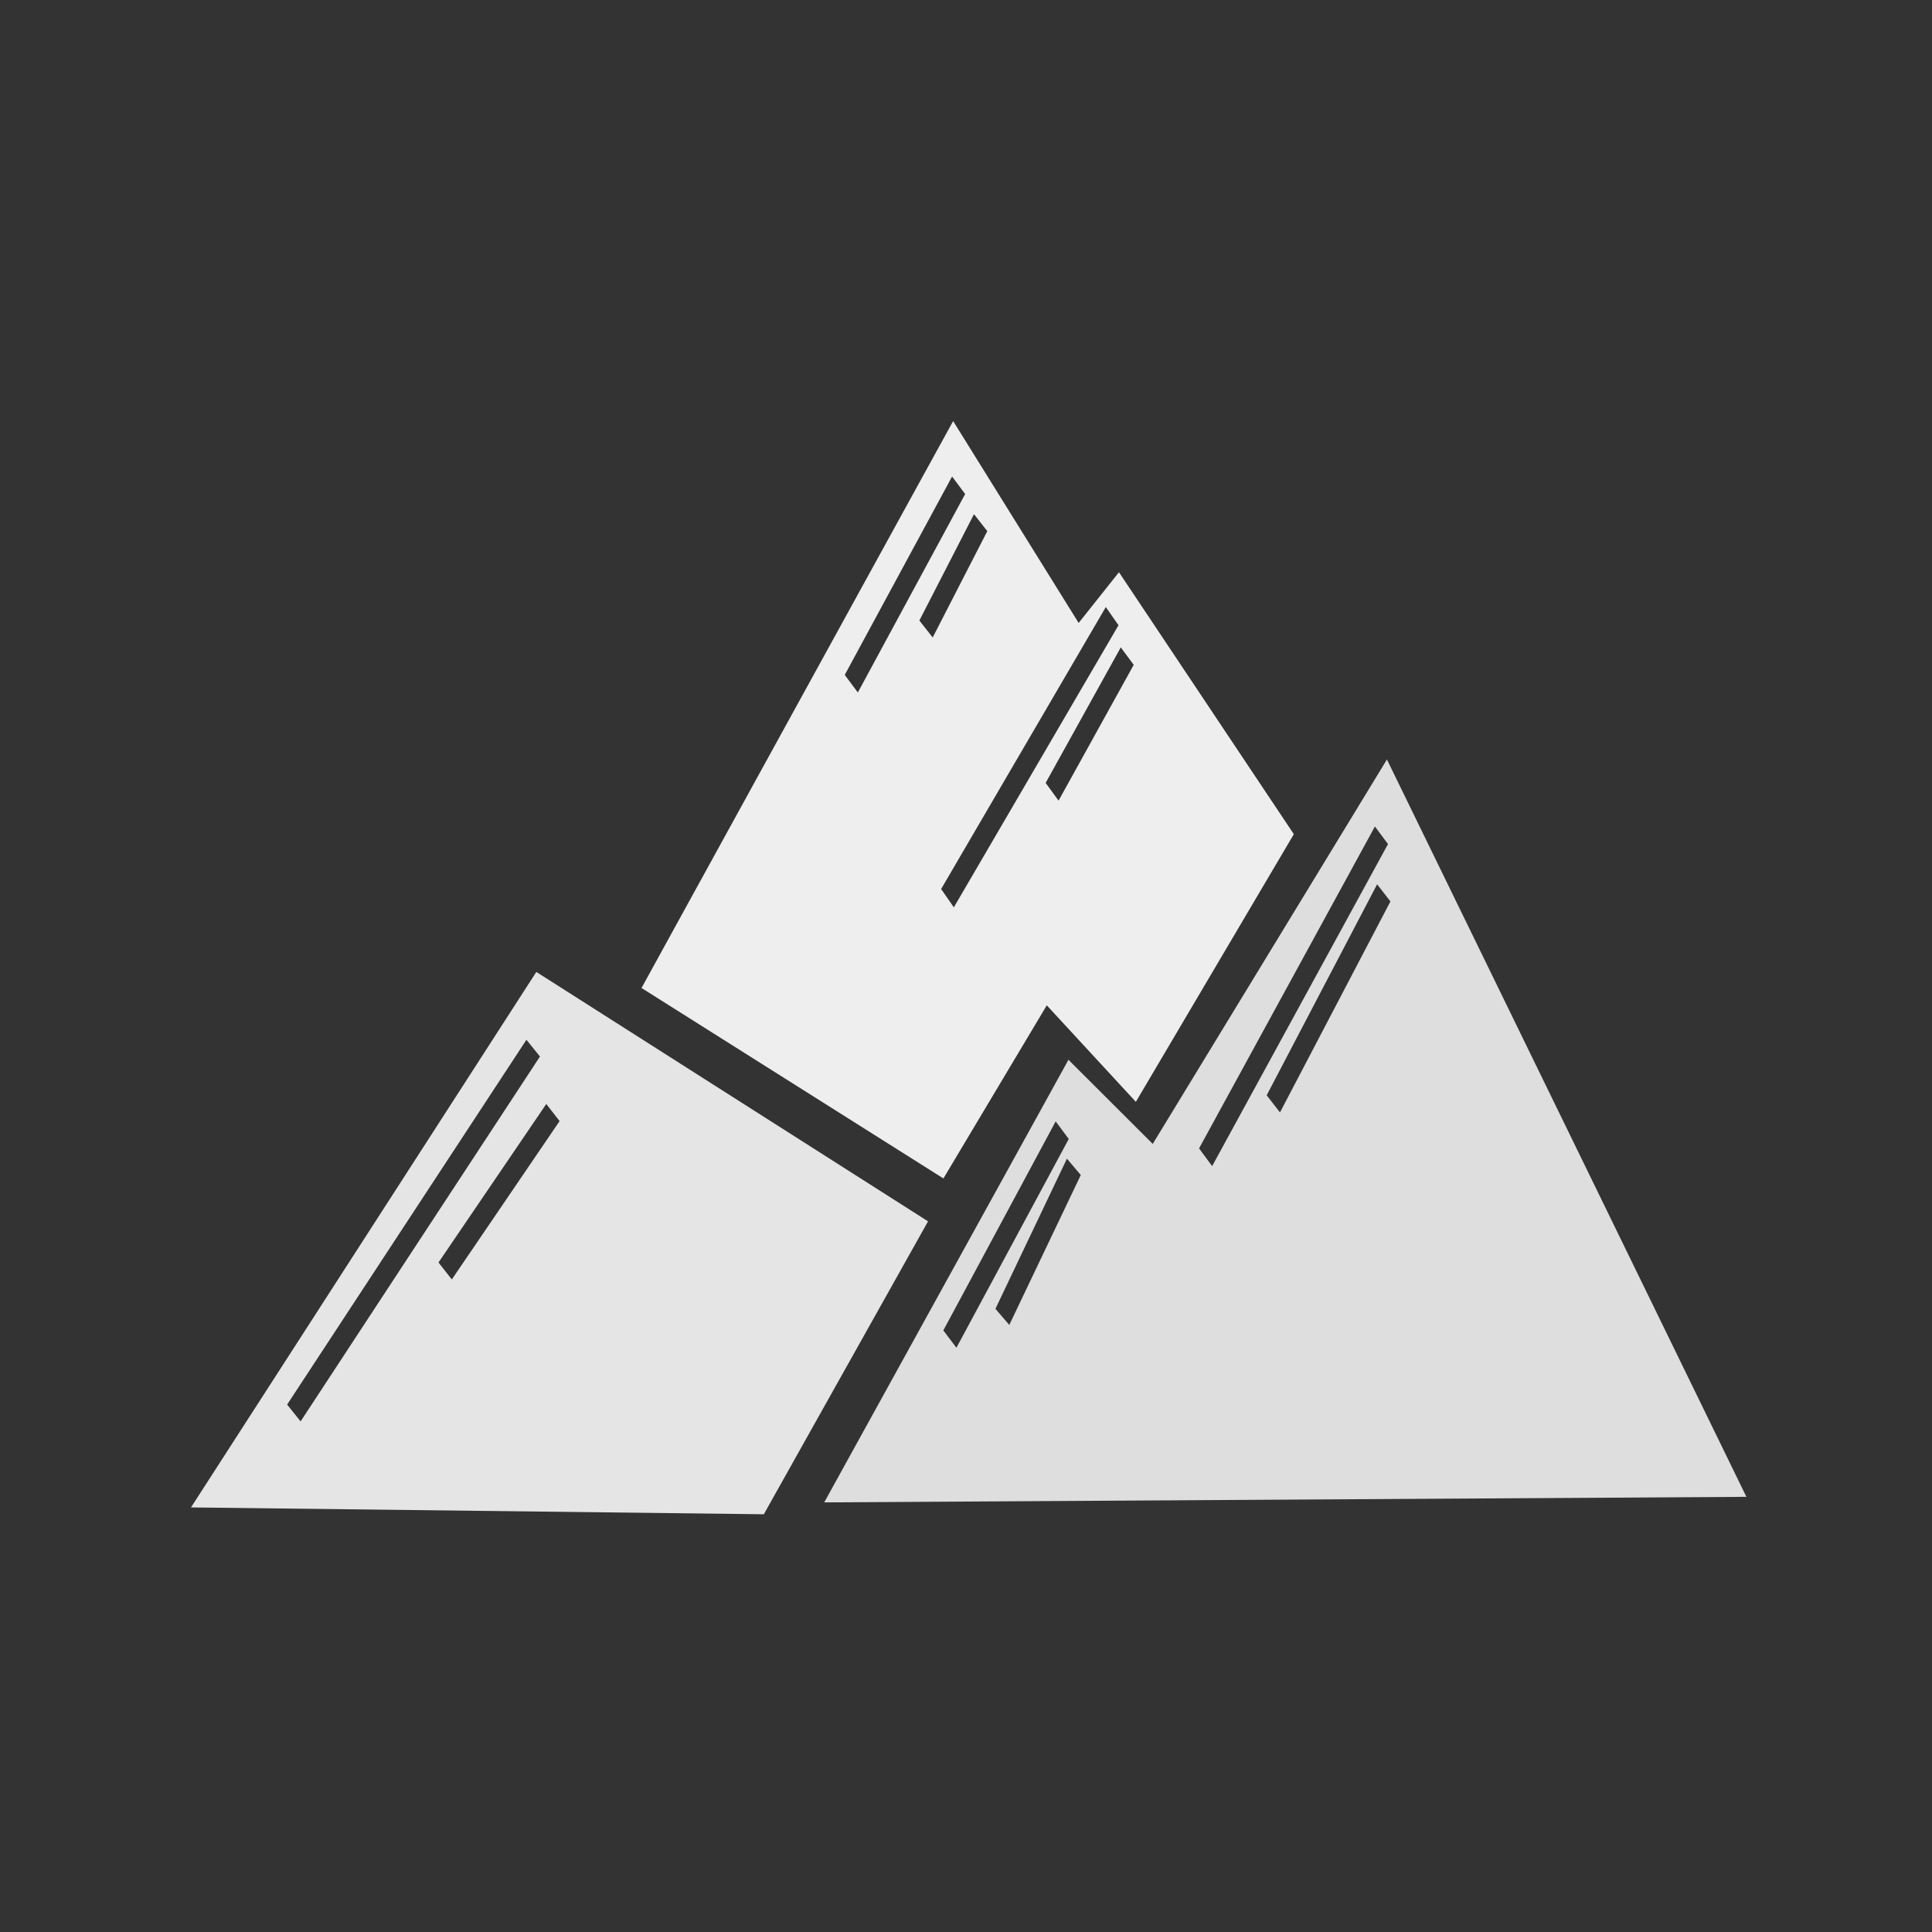
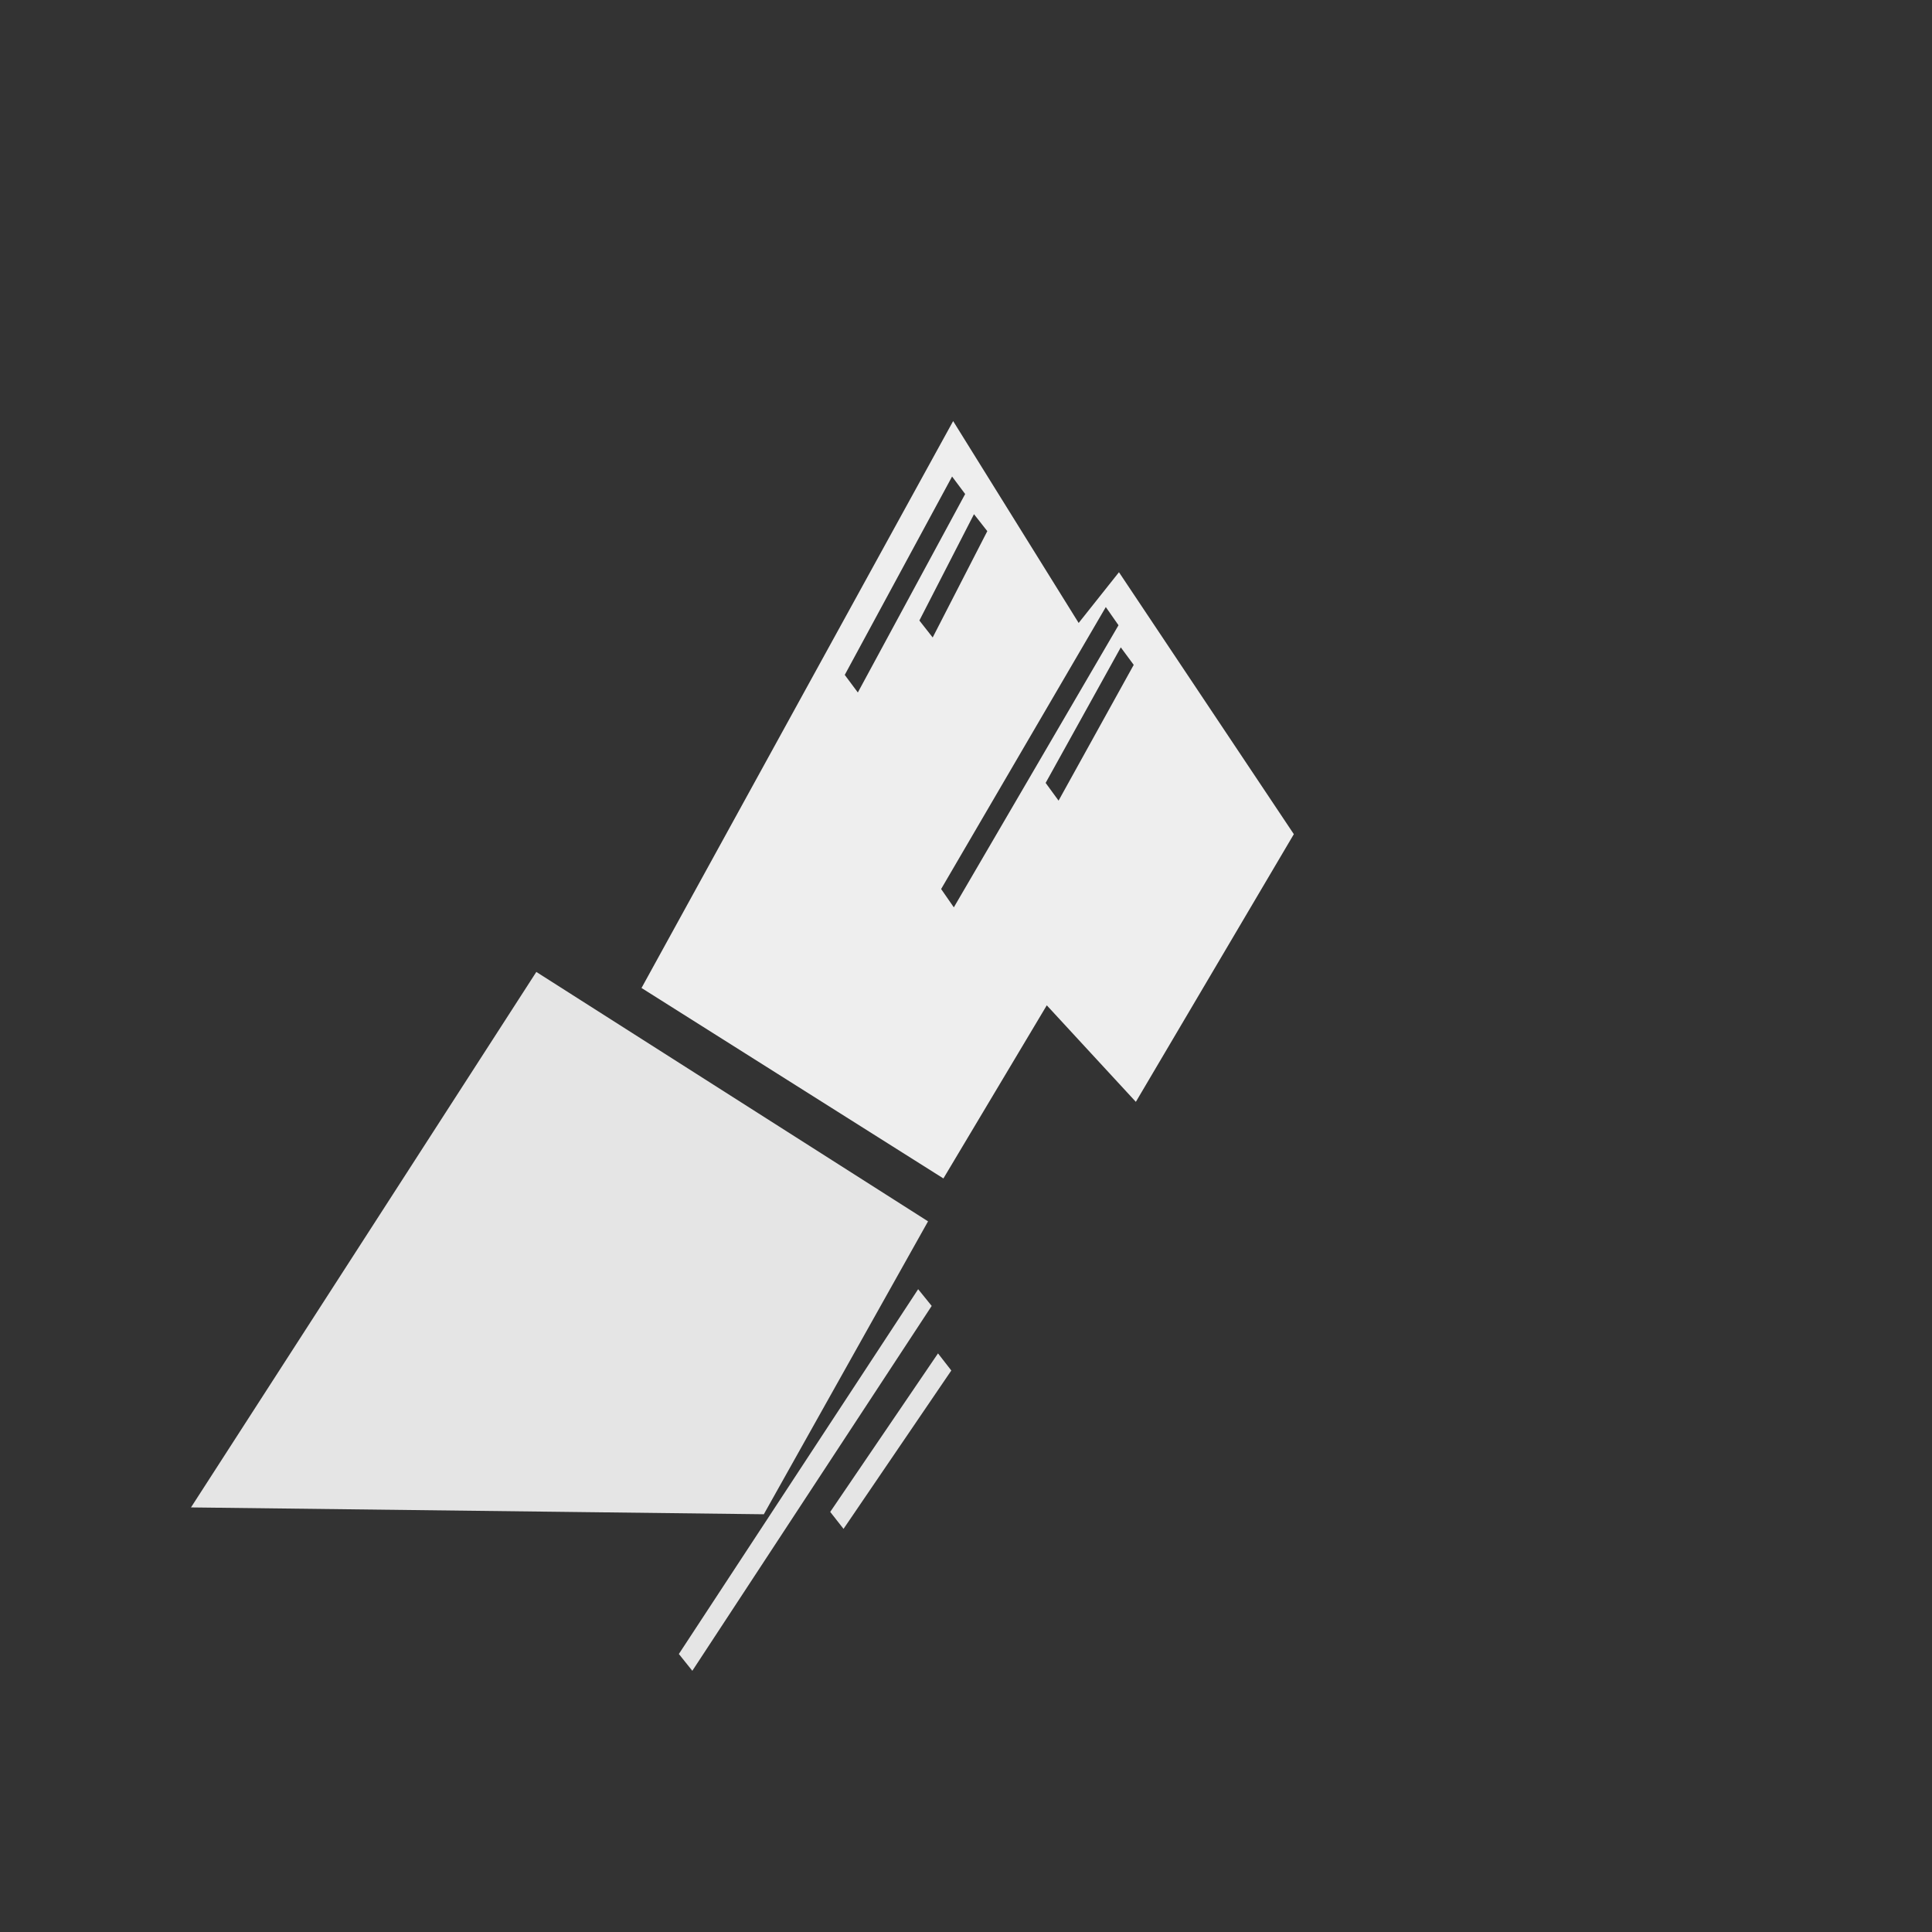
<svg xmlns="http://www.w3.org/2000/svg" xmlns:ns1="http://sodipodi.sourceforge.net/DTD/sodipodi-0.dtd" xmlns:ns2="http://www.inkscape.org/namespaces/inkscape" width="96" height="96" viewBox="0 0 25.4 25.4" version="1.1" id="svg8" ns1:docname="buttonLayerHeritageNatural.svg" ns2:version="1.0.1 (3bc2e813f5, 2020-09-07)">
  <rect x="0" y="0" width="25.4" height="25.4" fill="#333333" stroke="none" />
  <defs id="defs2" />
  <ns1:namedview id="base" pagecolor="#ffffff" bordercolor="#666666" borderopacity="1.0" ns2:pageopacity="0.0" ns2:pageshadow="2" ns2:zoom="11.2" ns2:cx="60.79292" ns2:cy="39.835138" ns2:document-units="mm" ns2:current-layer="layer1" showgrid="true" ns2:window-width="2560" ns2:window-height="1357" ns2:window-x="0" ns2:window-y="0" ns2:window-maximized="1" units="px" ns2:document-rotation="0" ns2:snap-others="false" ns2:snap-nodes="false" ns2:snap-global="false">
    <ns2:grid type="xygrid" id="grid12902" empspacing="8" />
  </ns1:namedview>
  <g ns2:label="Calque 1" ns2:groupmode="layer" id="layer1" transform="translate(0,-271.6)">
    <path id="path3886" style="fill:#eeeeee;fill-opacity:1;stroke:none;stroke-width:0.254px;stroke-linecap:butt;stroke-linejoin:miter;stroke-opacity:1" d="m 12.531,277.136 -4.097,7.453 3.969,2.504 1.359,-2.276 1.171,1.269 2.077,-3.519 -2.299,-3.444 -0.53,0.667 z m -0.014,0.729 0.172,0.23 -1.411,2.609 -0.172,-0.231 z m 0.288,0.495 0.175,0.223 -0.718,1.398 -0.175,-0.223 z m 1.733,1.221 0.167,0.239 -2.165,3.709 -0.167,-0.241 z m 0.197,0.53 0.17,0.23 -0.988,1.785 -0.17,-0.233 z" ns1:nodetypes="ccccccccccccccccccccccccccccc" />
-     <path id="path3884" style="fill:#e5e5e5;fill-opacity:1;stroke:none;stroke-width:0.348px;stroke-linecap:butt;stroke-linejoin:miter;stroke-opacity:1" d="m 7.051,284.378 -4.54,7.04 7.531,0.09 2.159,-3.851 z m -0.13,0.892 0.178,0.22 -3.147,4.797 -0.177,-0.221 z m 0.261,0.844 0.175,0.225 -1.417,2.082 -0.175,-0.223 z" ns1:nodetypes="ccccccccccccccc" />
-     <path id="path3888" style="fill:#dedede;fill-opacity:1;stroke:none;stroke-width:0.351px;stroke-linecap:butt;stroke-linejoin:miter;stroke-opacity:1" d="m 18.234,281.585 -3.079,5.054 -1.108,-1.106 -3.211,5.819 12.124,-0.073 z m -0.158,0.881 0.172,0.231 -2.312,4.234 -0.172,-0.233 z m 0.029,0.76 0.175,0.225 -1.452,2.774 -0.175,-0.225 z m -4.226,3.117 0.172,0.231 -1.477,2.745 -0.172,-0.228 z m 0.148,0.49 0.182,0.215 -0.94,1.971 -0.182,-0.212 z" />
+     <path id="path3884" style="fill:#e5e5e5;fill-opacity:1;stroke:none;stroke-width:0.348px;stroke-linecap:butt;stroke-linejoin:miter;stroke-opacity:1" d="m 7.051,284.378 -4.54,7.04 7.531,0.09 2.159,-3.851 m -0.13,0.892 0.178,0.22 -3.147,4.797 -0.177,-0.221 z m 0.261,0.844 0.175,0.225 -1.417,2.082 -0.175,-0.223 z" ns1:nodetypes="ccccccccccccccc" />
  </g>
</svg>